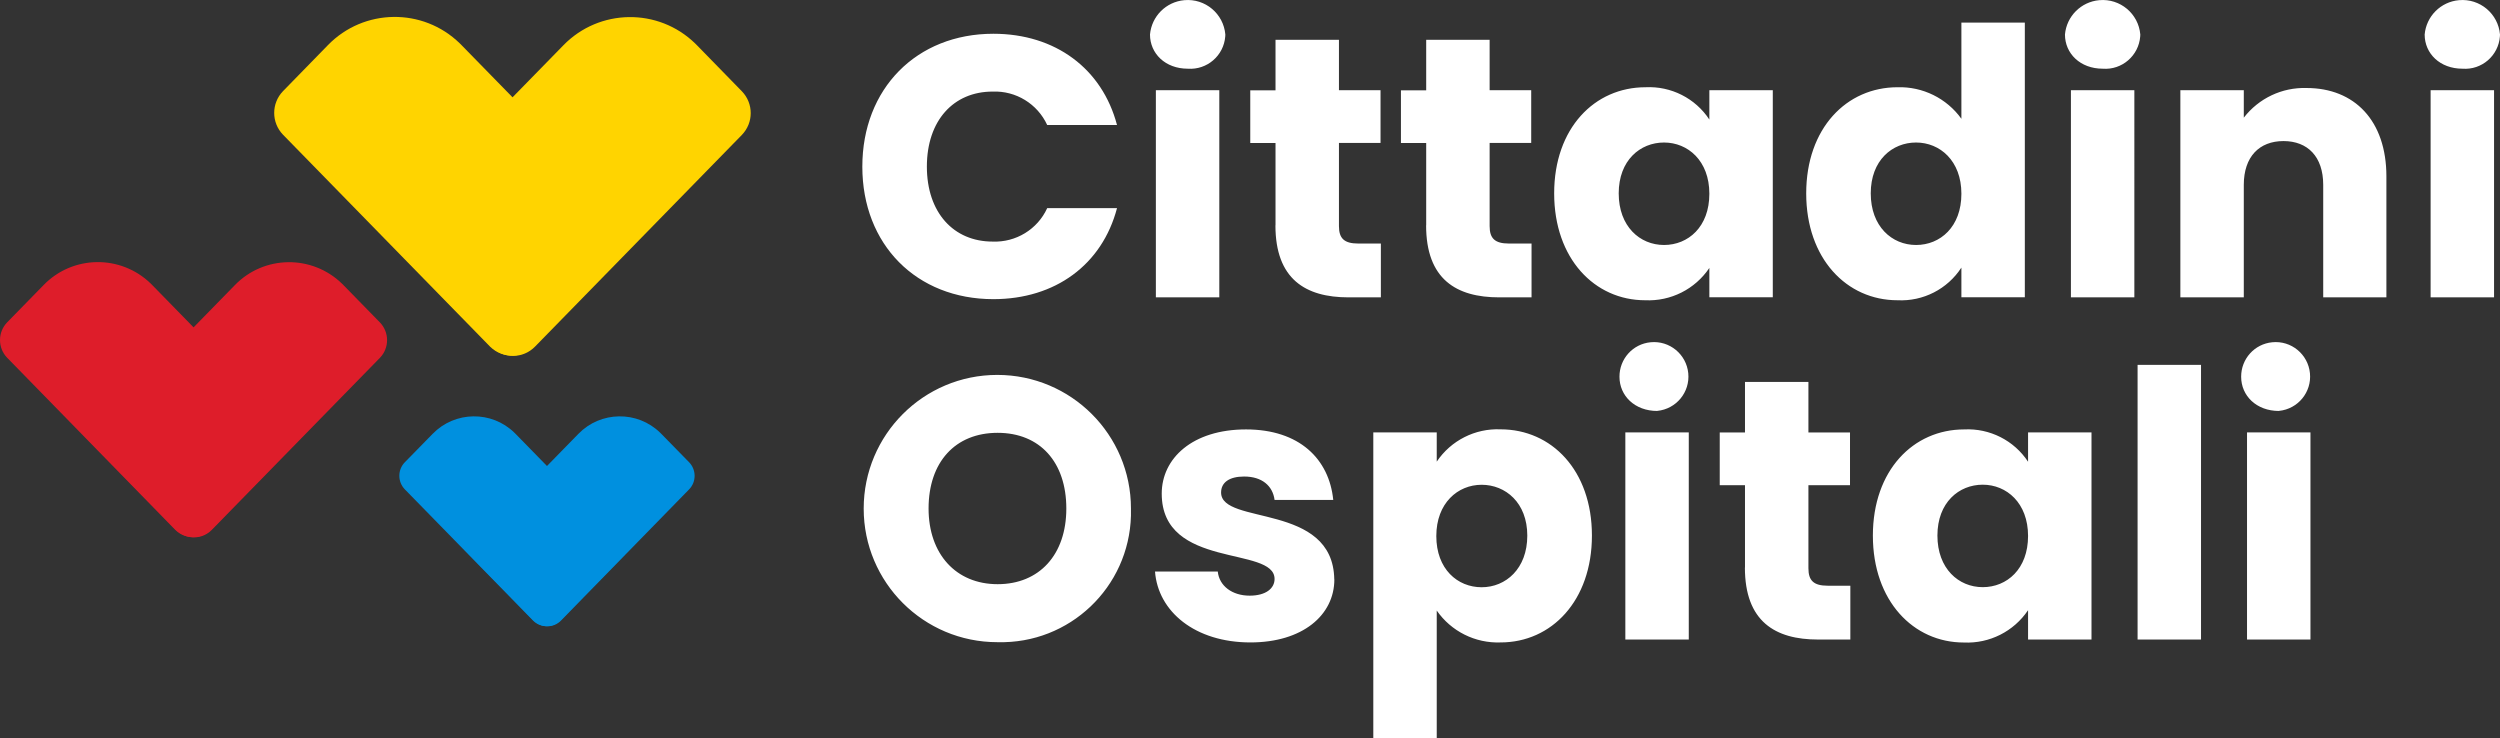
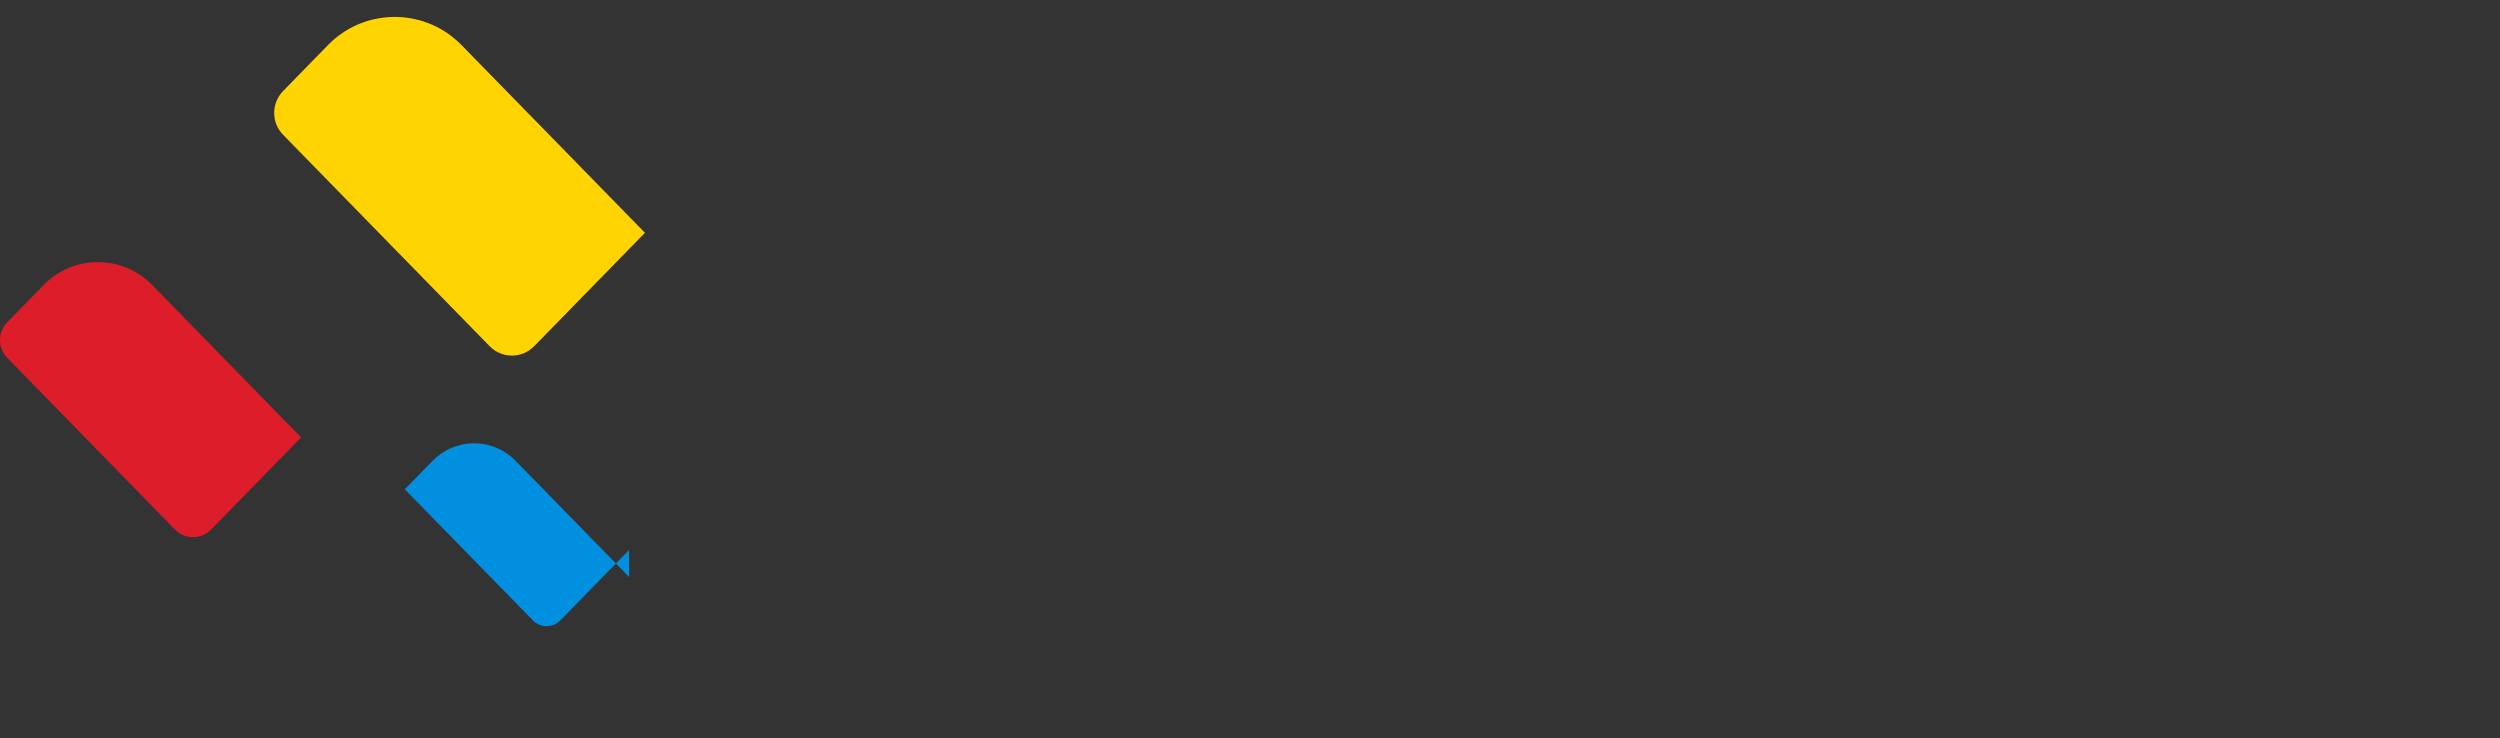
<svg xmlns="http://www.w3.org/2000/svg" id="Layer_1" data-name="Layer 1" viewBox="0 0 294 86.82">
  <rect x="0" y="0" width="294" height="86.82" fill="#333333" stroke="none" />
-   <path id="Path_24219" data-name="Path 24219" d="M57.75,40.76l-13.06-13.37,21.56-22.06c4.22-4.34,11.17-4.44,15.51-.21.07.07.14.14.21.21l5.28,5.41c1.38,1.43,1.38,3.69,0,5.12l-24.33,24.9c-1.39,1.43-3.67,1.46-5.09.07-.02-.02-.05-.05-.07-.07" style="fill: #ffd400; stroke-width: 0px;" />
  <path id="Path_24220" data-name="Path 24220" d="M75.84,27.38l-13.02,13.33c-1.41,1.45-3.72,1.48-5.17.07-.02-.02-.05-.05-.07-.07l-24.3-24.87c-1.38-1.43-1.38-3.69,0-5.12l5.28-5.41c4.22-4.34,11.17-4.44,15.51-.21.07.07.14.14.21.21l21.56,22.06Z" style="fill: #ffd400; stroke-width: 0px;" />
-   <path id="Path_24221" data-name="Path 24221" d="M289.59,8.08c2.26.17,4.23-1.53,4.4-3.8,0-.07,0-.15.01-.22-.21-2.45-2.37-4.26-4.82-4.04-2.15.19-3.85,1.89-4.04,4.04,0,2.23,1.79,4.02,4.45,4.02M285.84,34.97h7.46V10.61h-7.46v24.36ZM273.22,34.97h7.42v-14.23c0-6.55-3.75-10.39-9.39-10.39-2.88-.09-5.62,1.21-7.38,3.49v-3.23h-7.46v24.36h7.46v-13.23c0-3.32,1.83-5.15,4.67-5.15s4.67,1.83,4.67,5.15v13.23ZM247.29,8.08c2.26.17,4.23-1.54,4.4-3.8,0-.07,0-.14.01-.22-.21-2.45-2.37-4.26-4.82-4.04-2.15.19-3.85,1.89-4.04,4.04,0,2.23,1.79,4.02,4.45,4.02M243.54,34.97h7.46V10.61h-7.46v24.36ZM230.66,22.79c0,3.89-2.49,6.02-5.33,6.02s-5.33-2.18-5.33-6.07,2.53-5.98,5.33-5.98,5.33,2.14,5.33,6.02M212.41,22.74c0,7.68,4.76,12.57,10.74,12.57,3.01.15,5.87-1.31,7.51-3.84v3.49h7.46V2.66h-7.46v11.31c-1.73-2.41-4.55-3.8-7.51-3.71-5.98,0-10.74,4.8-10.74,12.49M201.02,22.79c0,3.89-2.49,6.02-5.33,6.02s-5.33-2.18-5.33-6.07,2.53-5.98,5.33-5.98,5.33,2.14,5.33,6.02M182.77,22.74c0,7.68,4.76,12.57,10.7,12.57,3.01.14,5.87-1.3,7.55-3.8v3.45h7.46V10.61h-7.46v3.45c-1.65-2.51-4.51-3.95-7.51-3.8-5.98,0-10.74,4.8-10.74,12.48M167.71,26.5c0,6.33,3.54,8.47,8.6,8.47h3.8v-6.33h-2.66c-1.66,0-2.27-.61-2.27-2.05v-9.78h4.89v-6.2h-4.89v-5.93h-7.46v5.94h-2.97v6.2h2.97v9.69ZM149.99,26.5c0,6.33,3.54,8.47,8.6,8.47h3.8v-6.33h-2.66c-1.66,0-2.27-.61-2.27-2.05v-9.78h4.89v-6.2h-4.89v-5.93h-7.46v5.94h-2.97v6.2h2.97v9.69ZM139.69,8.08c2.26.16,4.23-1.54,4.4-3.8,0-.07,0-.14.01-.22-.21-2.45-2.37-4.26-4.82-4.04-2.15.19-3.85,1.89-4.04,4.04,0,2.23,1.79,4.02,4.45,4.02M135.93,34.97h7.46V10.61h-7.46v24.36ZM101.41,19.6c0,9.17,6.37,15.58,15.41,15.58,7.29,0,12.79-4.06,14.54-10.7h-8.21c-1.14,2.49-3.68,4.04-6.42,3.93-4.58,0-7.73-3.4-7.73-8.82s3.14-8.82,7.73-8.82c2.74-.11,5.27,1.44,6.42,3.93h8.21c-1.75-6.63-7.25-10.73-14.54-10.73-9.04,0-15.41,6.46-15.41,15.63" style="fill: #fff; stroke-width: 0px;" />
-   <path id="Path_24222" data-name="Path 24222" d="M268.01,48.32c2.23-.22,3.86-2.2,3.64-4.43-.22-2.23-2.2-3.86-4.43-3.64-2.09.2-3.67,1.96-3.66,4.06,0,2.23,1.79,4.02,4.45,4.02M264.25,75.21h7.46v-24.36h-7.46v24.36ZM251.38,75.21h7.46v-32.3h-7.46v32.3ZM238.5,63.03c0,3.89-2.49,6.02-5.33,6.02s-5.33-2.18-5.33-6.07,2.53-5.98,5.33-5.98,5.33,2.14,5.33,6.03M220.25,62.99c0,7.68,4.76,12.57,10.7,12.57,3.01.14,5.87-1.3,7.55-3.8v3.45h7.46v-24.36h-7.46v3.45c-1.65-2.51-4.51-3.95-7.51-3.8-5.98,0-10.74,4.8-10.74,12.49M205.2,66.74c0,6.33,3.54,8.47,8.6,8.47h3.8v-6.33h-2.66c-1.66,0-2.27-.61-2.27-2.05v-9.77h4.89v-6.2h-4.89v-5.94h-7.46v5.94h-2.97v6.2h2.97v9.69ZM194.9,48.32c2.23-.22,3.86-2.2,3.64-4.43-.22-2.23-2.2-3.86-4.43-3.64-2.09.2-3.67,1.96-3.66,4.06,0,2.23,1.79,4.02,4.45,4.02M191.14,75.21h7.46v-24.36h-7.46v24.36ZM179.61,62.99c0,3.89-2.53,6.07-5.37,6.07s-5.33-2.14-5.33-6.02,2.53-6.03,5.33-6.03,5.37,2.1,5.37,5.98M168.96,54.3v-3.45h-7.46v35.97h7.46v-15.02c1.7,2.45,4.53,3.86,7.51,3.75,5.98,0,10.74-4.89,10.74-12.57s-4.76-12.49-10.74-12.49c-2.99-.13-5.84,1.31-7.51,3.8M156.91,68.14c-.13-9.08-13.31-6.33-13.31-10.22,0-1.18.96-1.88,2.71-1.88,2.1,0,3.36,1.09,3.58,2.75h6.9c-.48-4.8-3.97-8.29-10.26-8.29s-9.91,3.4-9.91,7.55c0,8.95,13.27,6.11,13.27,10.04,0,1.09-1,1.96-2.93,1.96-2.05,0-3.58-1.14-3.75-2.84h-7.38c.35,4.71,4.71,8.34,11.22,8.34,6.11,0,9.87-3.19,9.87-7.42M109.2,59.8c0-5.46,3.14-8.9,8.12-8.9s8.08,3.45,8.08,8.9-3.19,8.9-8.08,8.9-8.12-3.54-8.12-8.9M133,59.8c0-8.68-7.04-15.71-15.72-15.71-8.68,0-15.71,7.04-15.71,15.72,0,8.68,7.04,15.71,15.72,15.71.01,0,.03,0,.04,0,8.44.22,15.45-6.44,15.67-14.88,0-.28,0-.55,0-.83" style="fill: #fff; stroke-width: 0px;" />
-   <path id="Path_24223" data-name="Path 24223" d="M62.76,72.98l-8.1-8.29,13.36-13.67c2.62-2.69,6.93-2.75,9.62-.13.04.04.08.08.13.13l3.28,3.35c.85.89.85,2.29,0,3.17l-15.08,15.44c-.86.88-2.27.9-3.16.04-.01-.01-.03-.03-.04-.04" style="fill: #0090df; stroke-width: 0px;" />
-   <path id="Path_24224" data-name="Path 24224" d="M73.97,64.69l-8.07,8.26c-.87.9-2.31.92-3.2.04-.01-.01-.03-.03-.04-.04l-15.06-15.41c-.85-.89-.85-2.29,0-3.17l3.28-3.35c2.62-2.69,6.93-2.75,9.62-.13.04.04.08.08.13.13l13.36,13.67Z" style="fill: #0090df; stroke-width: 0px;" />
-   <path id="Path_24225" data-name="Path 24225" d="M20.72,62.31l-10.61-10.86,17.51-17.92c3.43-3.53,9.07-3.6,12.6-.17.06.06.12.11.17.17l4.29,4.39c1.12,1.16,1.12,3,0,4.16l-19.77,20.23c-1.13,1.16-2.98,1.18-4.14.06-.02-.02-.04-.04-.06-.06" style="fill: #de1d2a; stroke-width: 0px;" />
+   <path id="Path_24224" data-name="Path 24224" d="M73.97,64.69l-8.07,8.26c-.87.9-2.31.92-3.2.04-.01-.01-.03-.03-.04-.04l-15.06-15.41l3.28-3.35c2.62-2.69,6.93-2.75,9.62-.13.04.04.08.08.13.13l13.36,13.67Z" style="fill: #0090df; stroke-width: 0px;" />
  <path id="Path_24226" data-name="Path 24226" d="M35.41,51.44l-10.58,10.83c-1.14,1.18-3.02,1.2-4.2.06-.02-.02-.04-.04-.06-.06L.84,42.07c-1.12-1.16-1.12-3,0-4.16l4.29-4.39c3.43-3.53,9.07-3.6,12.6-.17.06.06.12.11.17.17l17.51,17.92Z" style="fill: #de1d2a; stroke-width: 0px;" />
  <rect id="Rectangle_2684" data-name="Rectangle 2684" y="0" width="294" height="86.82" style="fill: none; stroke-width: 0px;" />
</svg>